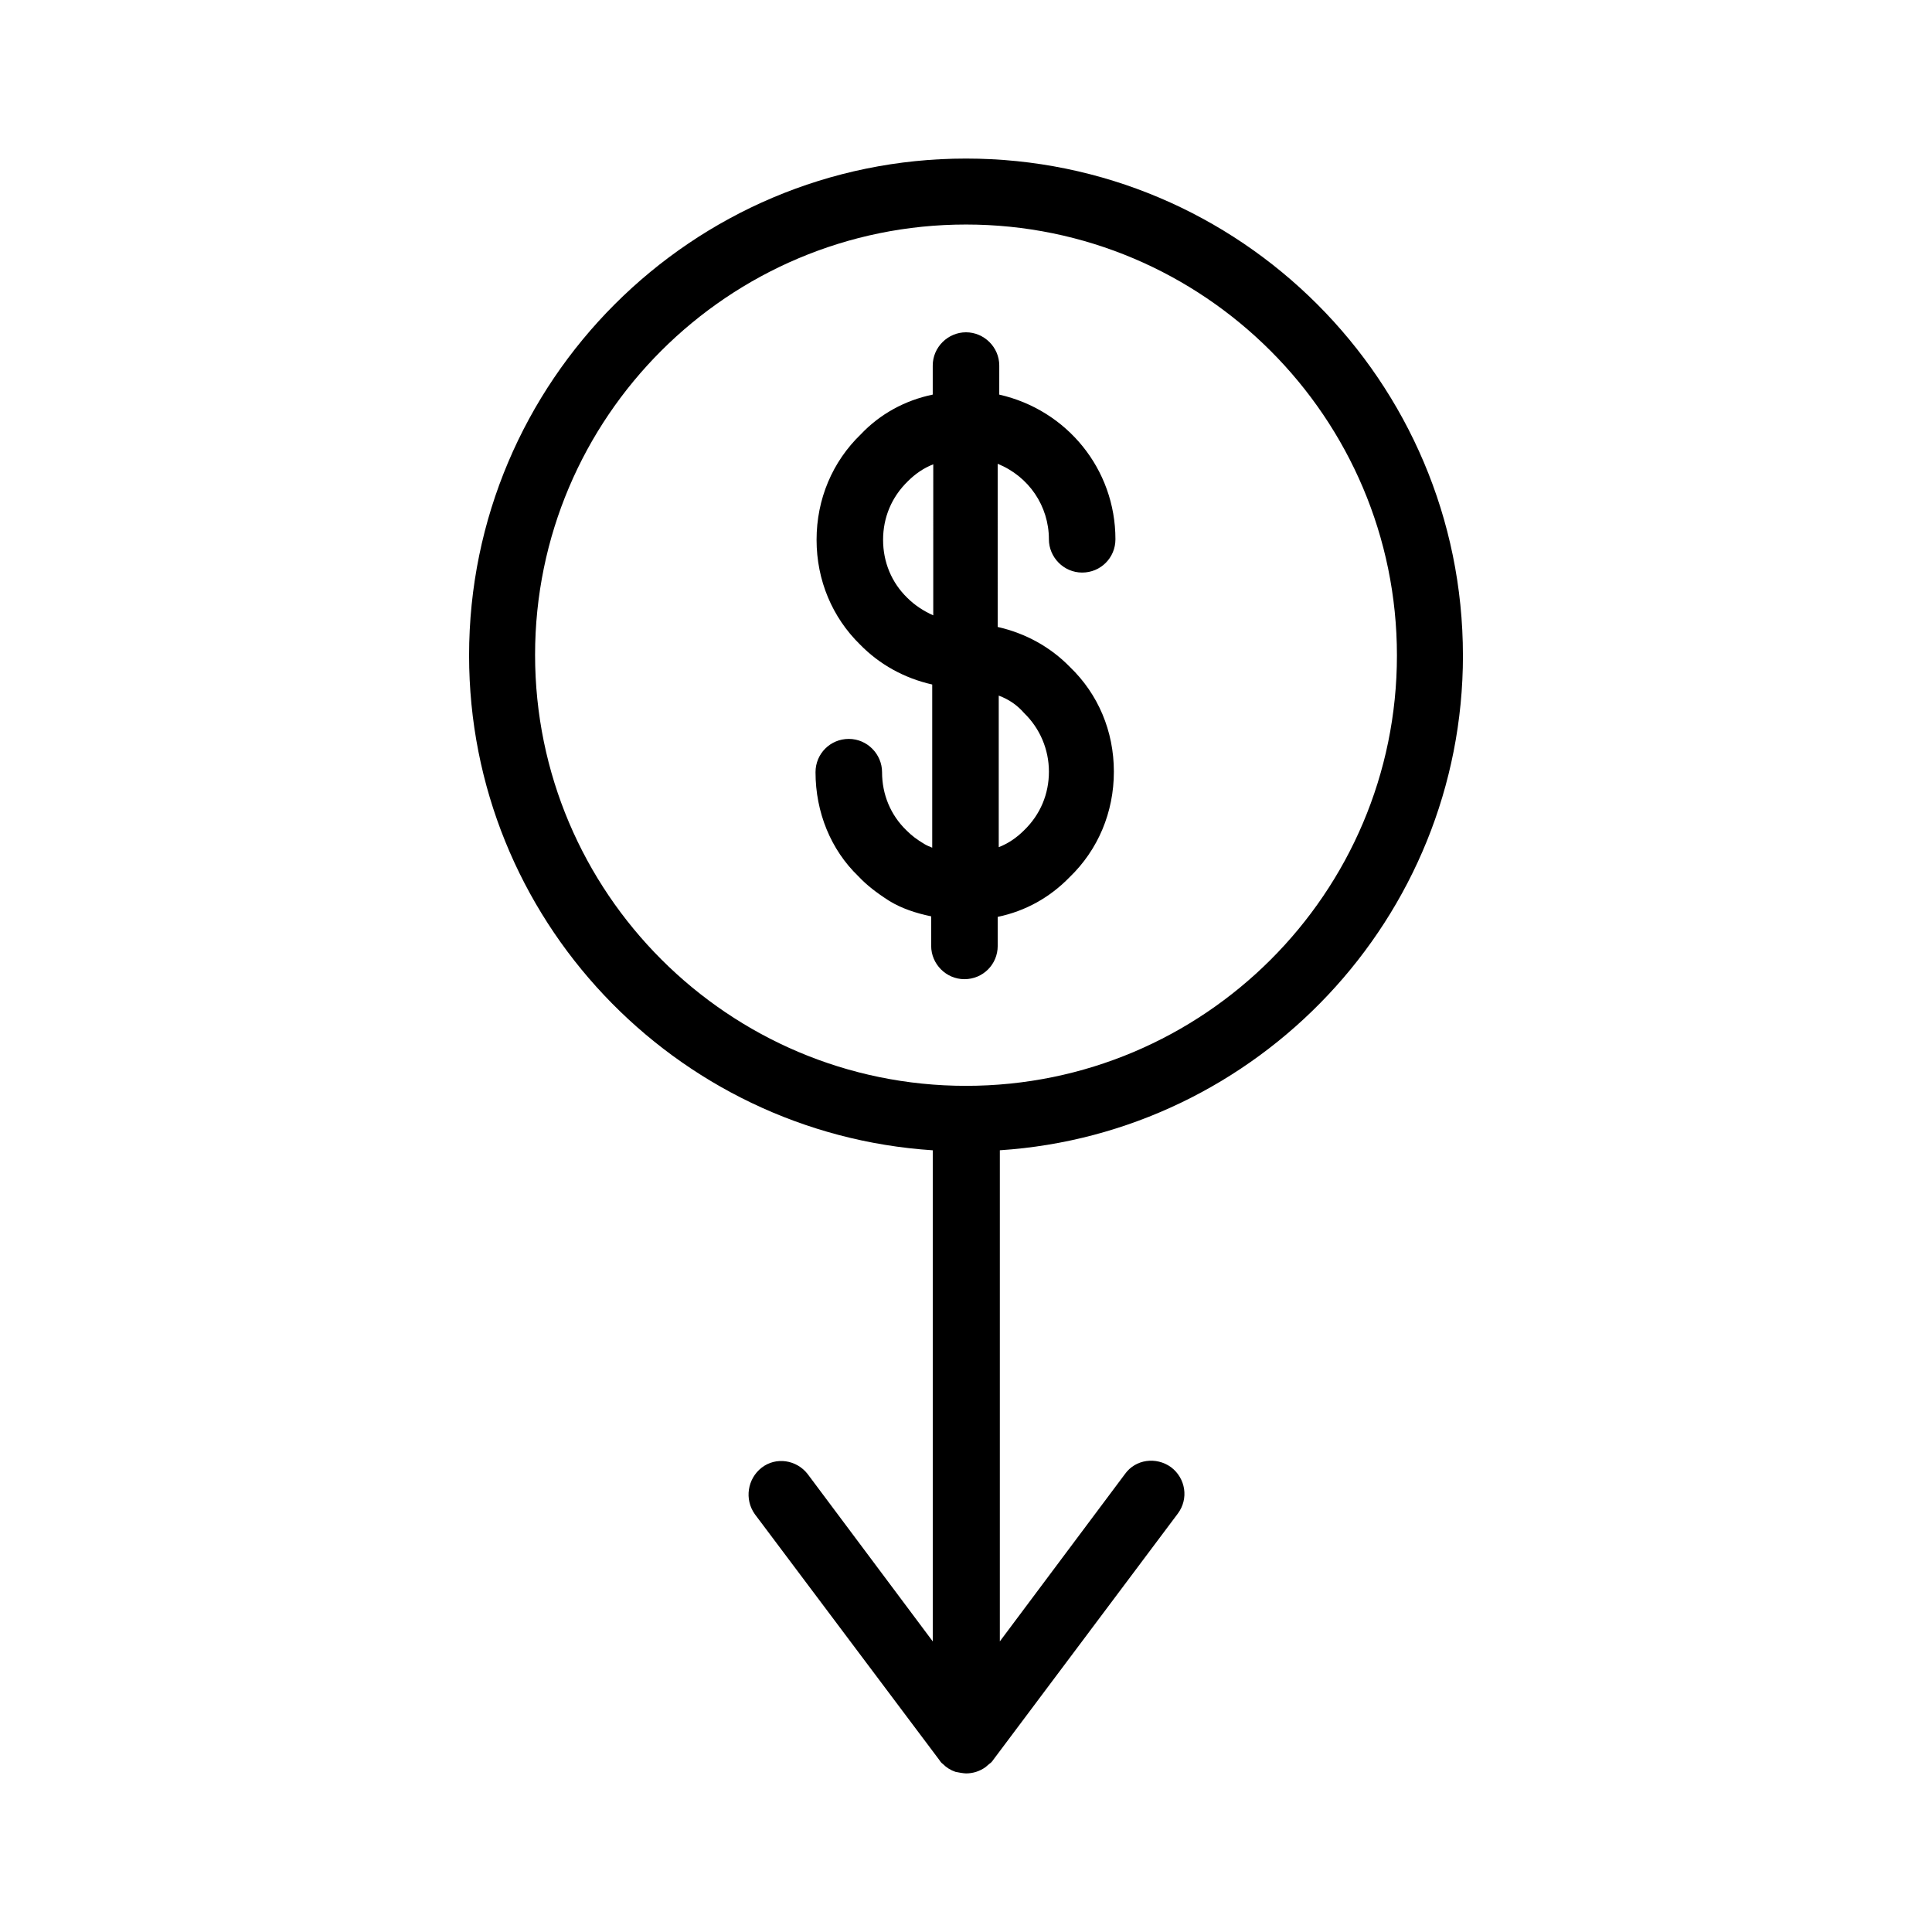
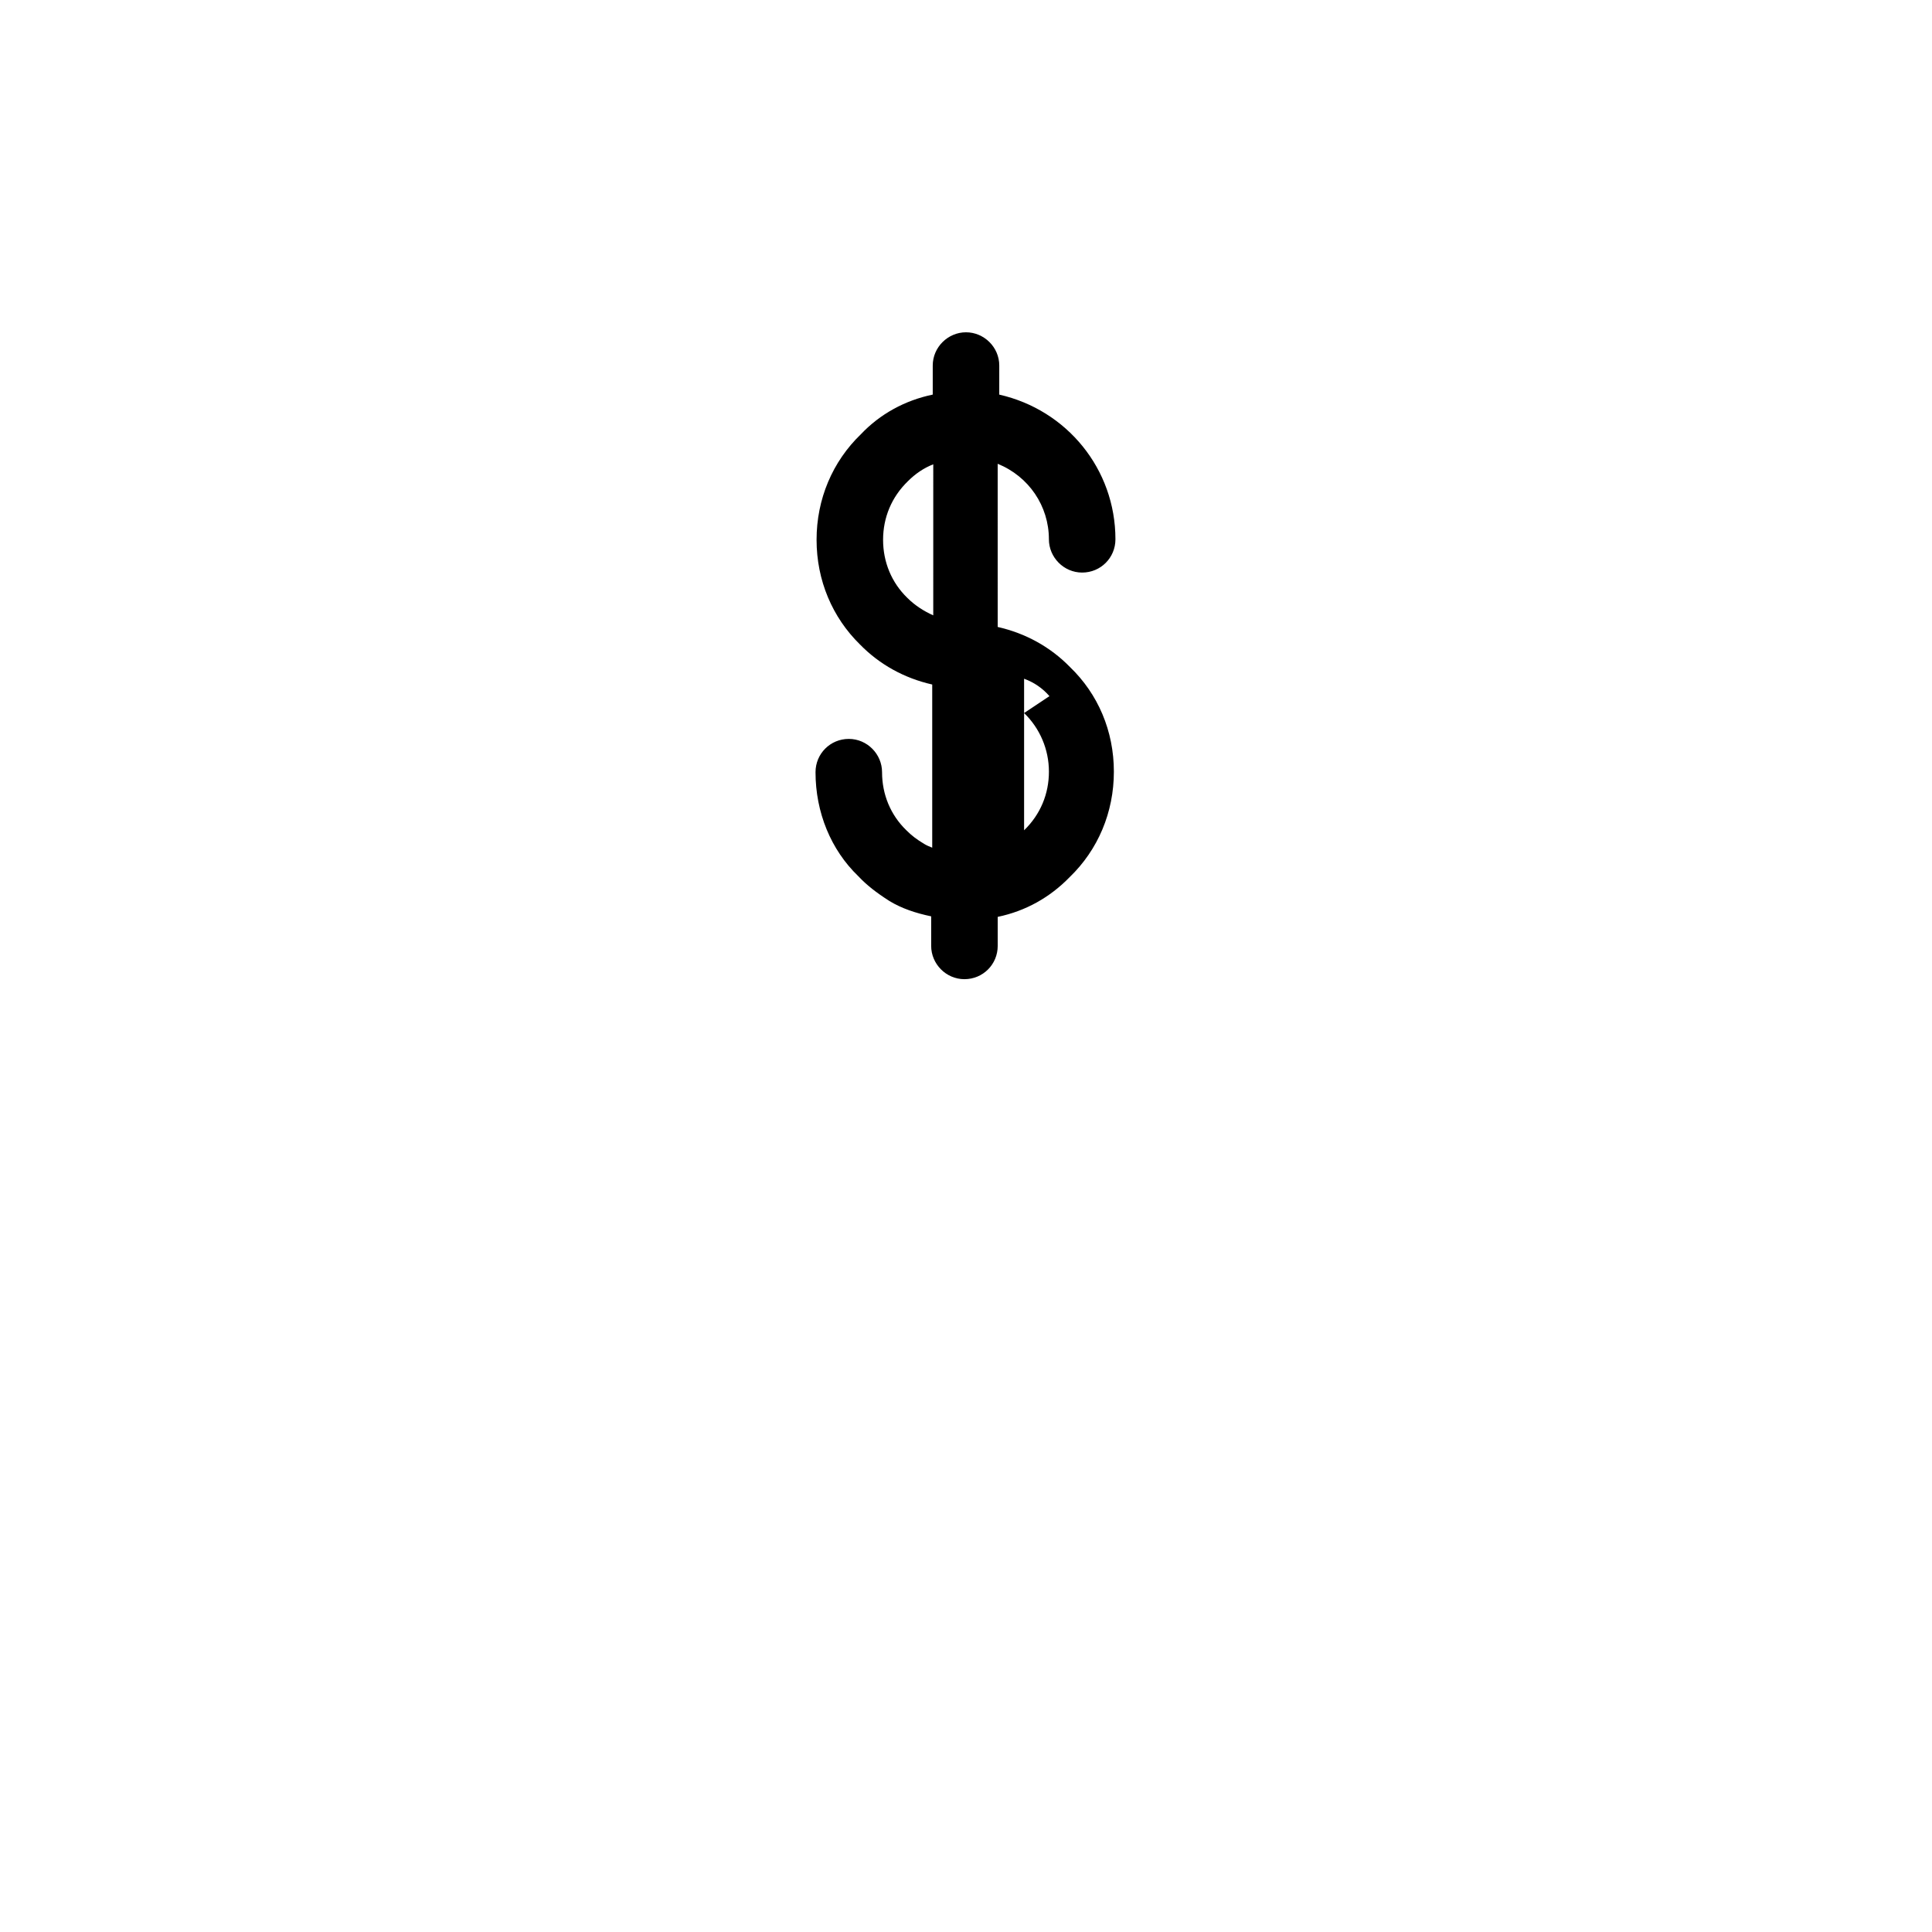
<svg xmlns="http://www.w3.org/2000/svg" fill="#000000" width="800px" height="800px" version="1.1" viewBox="144 144 512 512">
  <g>
-     <path d="m421.97 286.92c0 4.758 3.918 8.816 8.816 8.816 4.898 0 8.816-3.918 8.816-8.816 0-18.613-12.875-34.285-30.789-38.344l0.004-7.699c0-4.898-4.059-8.816-8.816-8.816s-8.816 3.918-8.816 8.816v7.695c-7.418 1.539-13.996 5.18-19.031 10.496-7.559 7.277-11.754 17.215-11.754 27.988 0 10.777 4.199 20.57 11.477 27.711 5.18 5.316 11.754 8.957 19.172 10.637v43.242c-0.699-0.281-1.398-0.559-2.098-0.98-2.098-1.258-3.359-2.238-4.758-3.637-4.199-4.059-6.438-9.516-6.438-15.395 0-4.758-3.918-8.816-8.816-8.816s-8.816 3.918-8.816 8.816c0 10.637 4.059 20.57 11.336 27.57 2.238 2.379 4.758 4.34 8.258 6.578 3.219 1.961 6.996 3.219 11.055 4.059v7.836c0 4.758 3.918 8.816 8.816 8.816 4.898 0 8.816-3.918 8.816-8.816v-7.695c7.418-1.539 13.855-5.18 19.031-10.496 7.559-7.277 11.754-17.215 11.754-27.988 0-10.777-4.199-20.57-11.617-27.711-5.18-5.316-11.754-8.957-19.172-10.637l-0.004-43.242c8.258 3.356 13.574 11.195 13.574 20.012zm-30.648 20.152c-2.519-1.121-4.898-2.66-6.856-4.617-4.199-4.059-6.438-9.516-6.438-15.395s2.238-11.336 6.578-15.535c1.961-1.961 4.199-3.5 6.719-4.477zm24.074 25.891c0.137 0 0.137 0 0 0 4.199 4.059 6.578 9.656 6.578 15.535s-2.238 11.336-6.578 15.535c-1.961 1.961-4.199 3.5-6.719 4.477v-40.164c2.66 0.977 4.898 2.516 6.719 4.617z" />
-     <path d="m531.69 317.71c0-72.633-59.059-131.69-131.69-131.69-72.633 0-131.69 59.059-131.69 131.69 0 69.695 54.438 126.65 122.88 131.13v130.15l-33.164-44.363c-2.938-3.777-8.398-4.617-12.176-1.68s-4.617 8.398-1.82 12.316l48.84 65.074c0.281 0.418 0.559 0.84 0.98 1.121 0.98 0.98 2.098 1.68 3.359 2.098 0.559 0.141 2.238 0.418 2.801 0.418 1.82 0 3.637-0.559 5.18-1.68 0.281-0.281 0.699-0.559 0.98-0.84 0.418-0.281 0.699-0.559 0.98-0.98l48.98-65.355c2.938-3.918 2.098-9.375-1.82-12.316-3.918-2.801-9.375-2.098-12.176 1.82l-33.168 44.363v-130.15c68.293-4.473 122.73-61.574 122.73-131.12zm-131.69 114.05c-62.977 0-114.2-51.219-114.2-114.2-0.004-62.977 51.219-114.06 114.2-114.06s114.2 51.219 114.2 114.2c0 62.98-51.219 114.06-114.2 114.06z" />
+     <path d="m421.97 286.92c0 4.758 3.918 8.816 8.816 8.816 4.898 0 8.816-3.918 8.816-8.816 0-18.613-12.875-34.285-30.789-38.344l0.004-7.699c0-4.898-4.059-8.816-8.816-8.816s-8.816 3.918-8.816 8.816v7.695c-7.418 1.539-13.996 5.18-19.031 10.496-7.559 7.277-11.754 17.215-11.754 27.988 0 10.777 4.199 20.57 11.477 27.711 5.18 5.316 11.754 8.957 19.172 10.637v43.242c-0.699-0.281-1.398-0.559-2.098-0.98-2.098-1.258-3.359-2.238-4.758-3.637-4.199-4.059-6.438-9.516-6.438-15.395 0-4.758-3.918-8.816-8.816-8.816s-8.816 3.918-8.816 8.816c0 10.637 4.059 20.57 11.336 27.57 2.238 2.379 4.758 4.34 8.258 6.578 3.219 1.961 6.996 3.219 11.055 4.059v7.836c0 4.758 3.918 8.816 8.816 8.816 4.898 0 8.816-3.918 8.816-8.816v-7.695c7.418-1.539 13.855-5.18 19.031-10.496 7.559-7.277 11.754-17.215 11.754-27.988 0-10.777-4.199-20.57-11.617-27.711-5.18-5.316-11.754-8.957-19.172-10.637l-0.004-43.242c8.258 3.356 13.574 11.195 13.574 20.012zm-30.648 20.152c-2.519-1.121-4.898-2.66-6.856-4.617-4.199-4.059-6.438-9.516-6.438-15.395s2.238-11.336 6.578-15.535c1.961-1.961 4.199-3.5 6.719-4.477zm24.074 25.891c0.137 0 0.137 0 0 0 4.199 4.059 6.578 9.656 6.578 15.535s-2.238 11.336-6.578 15.535v-40.164c2.66 0.977 4.898 2.516 6.719 4.617z" />
  </g>
</svg>